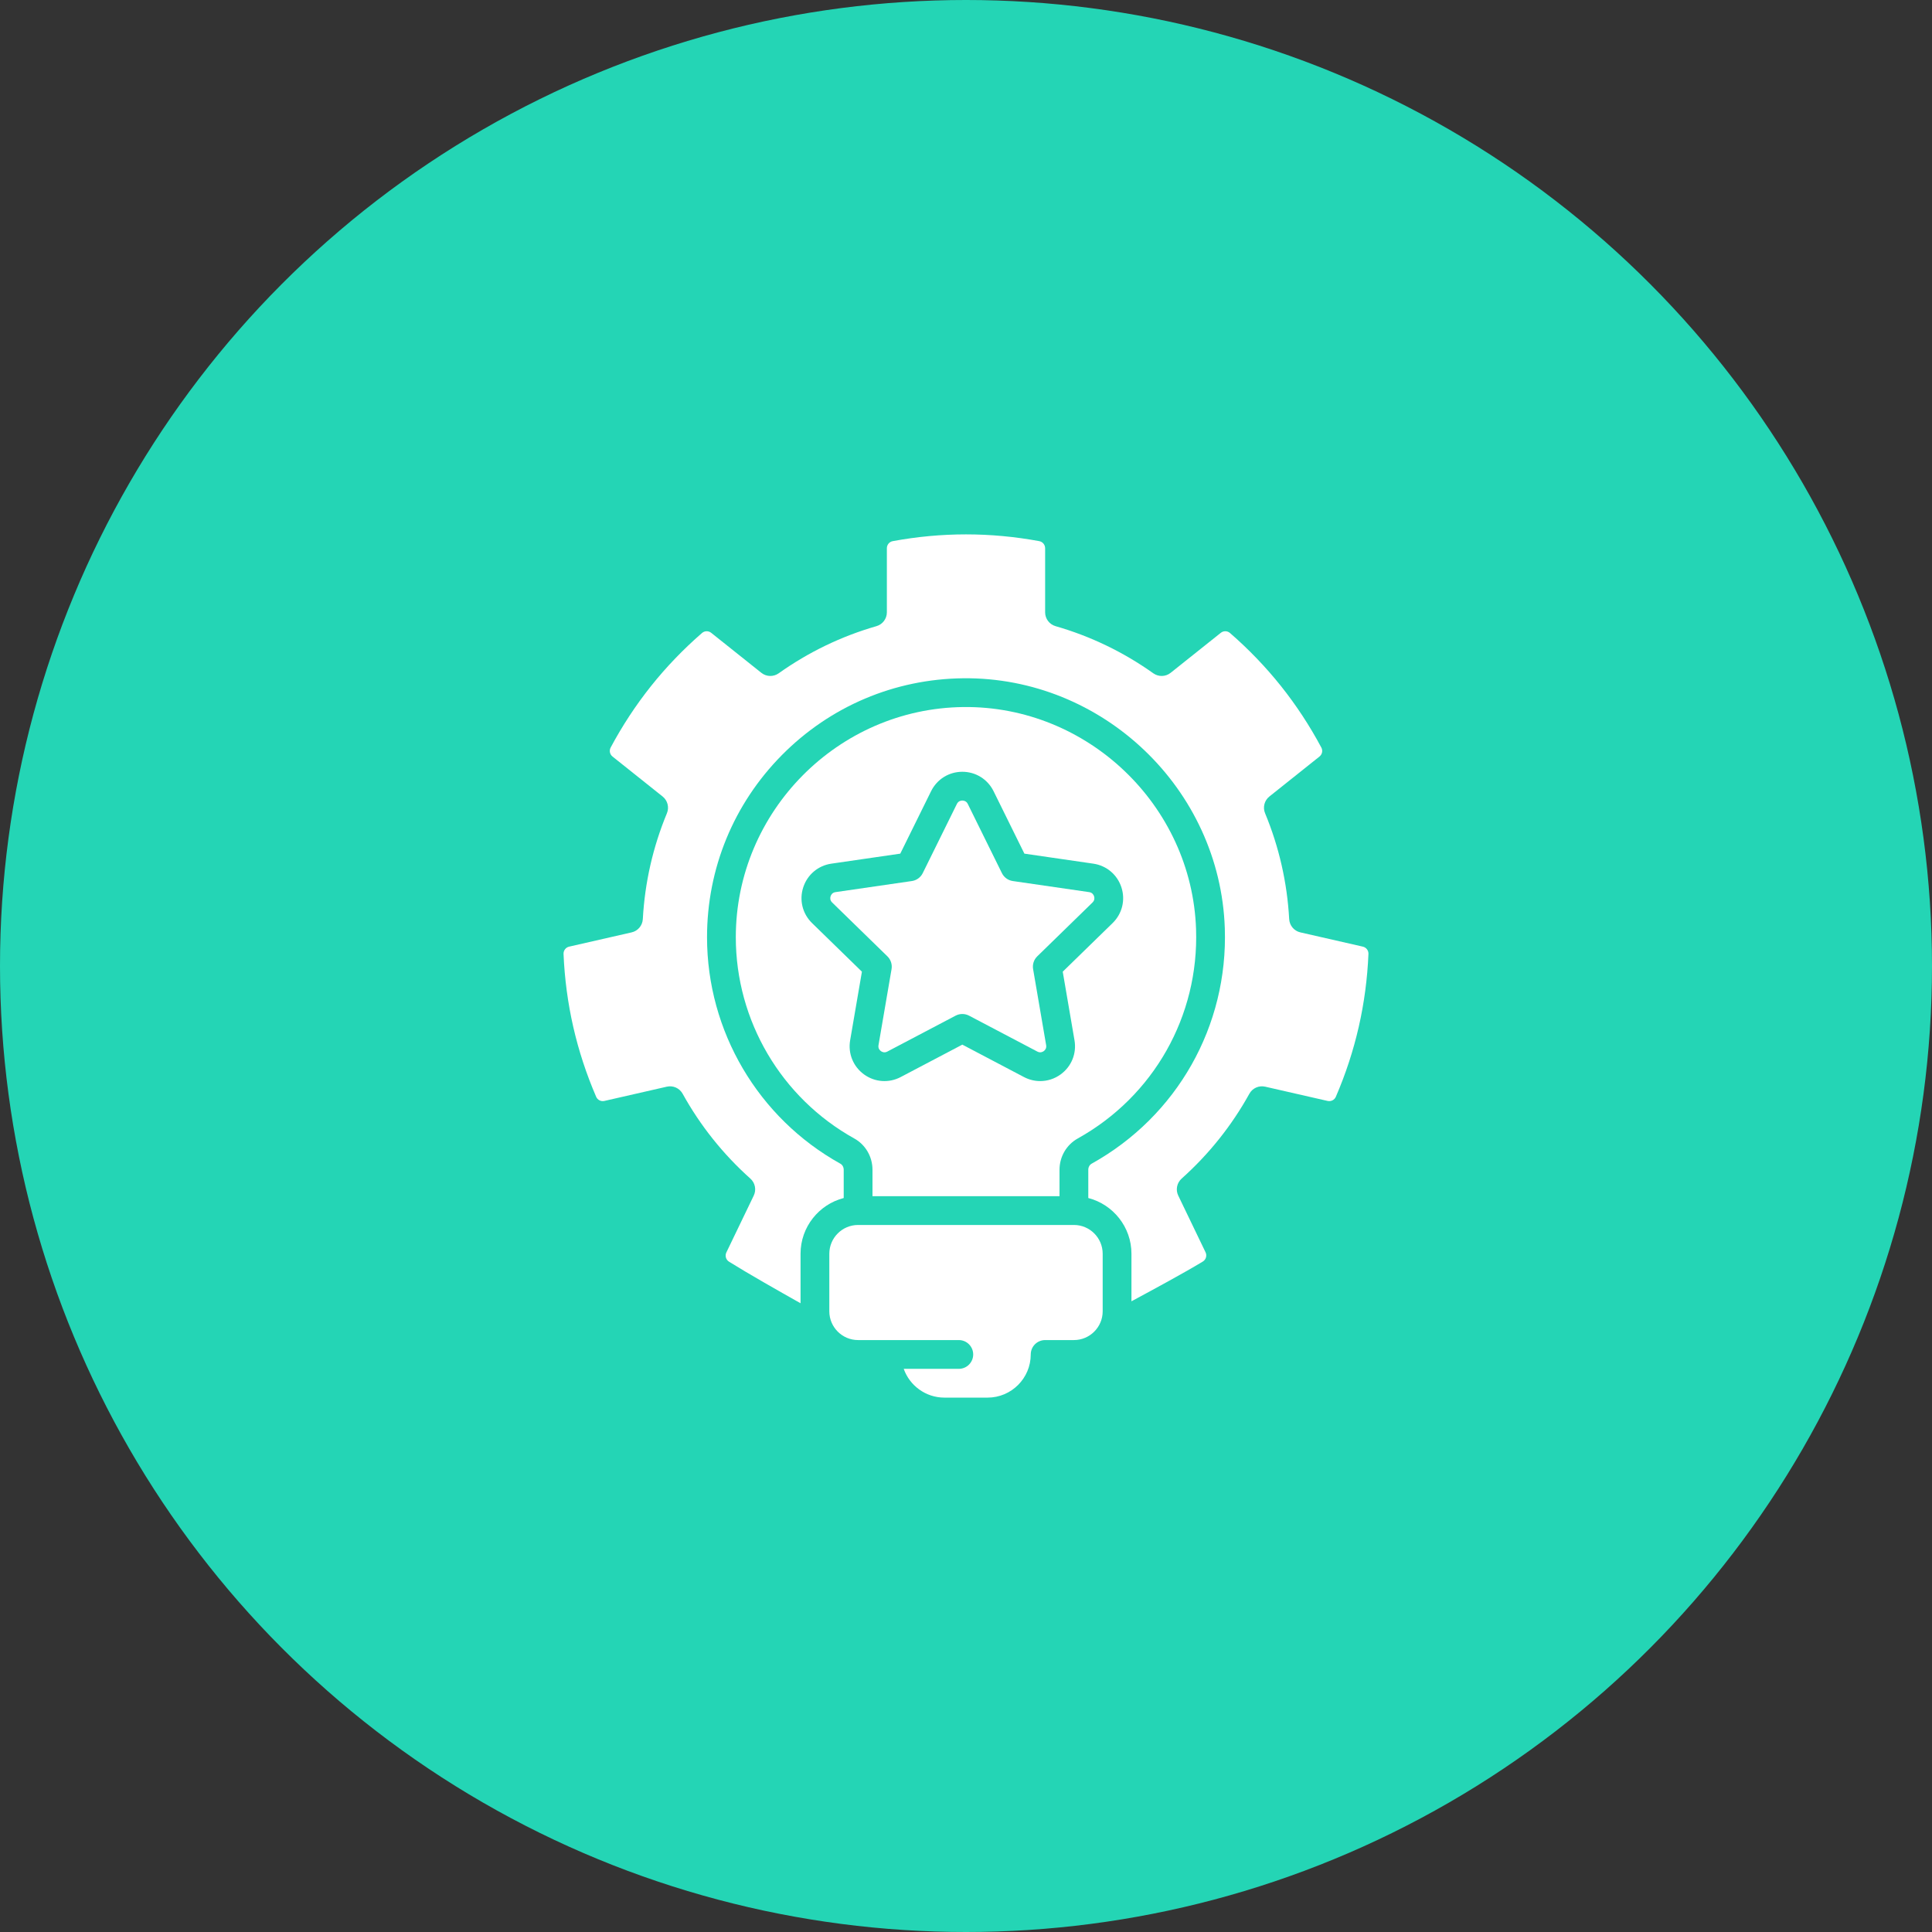
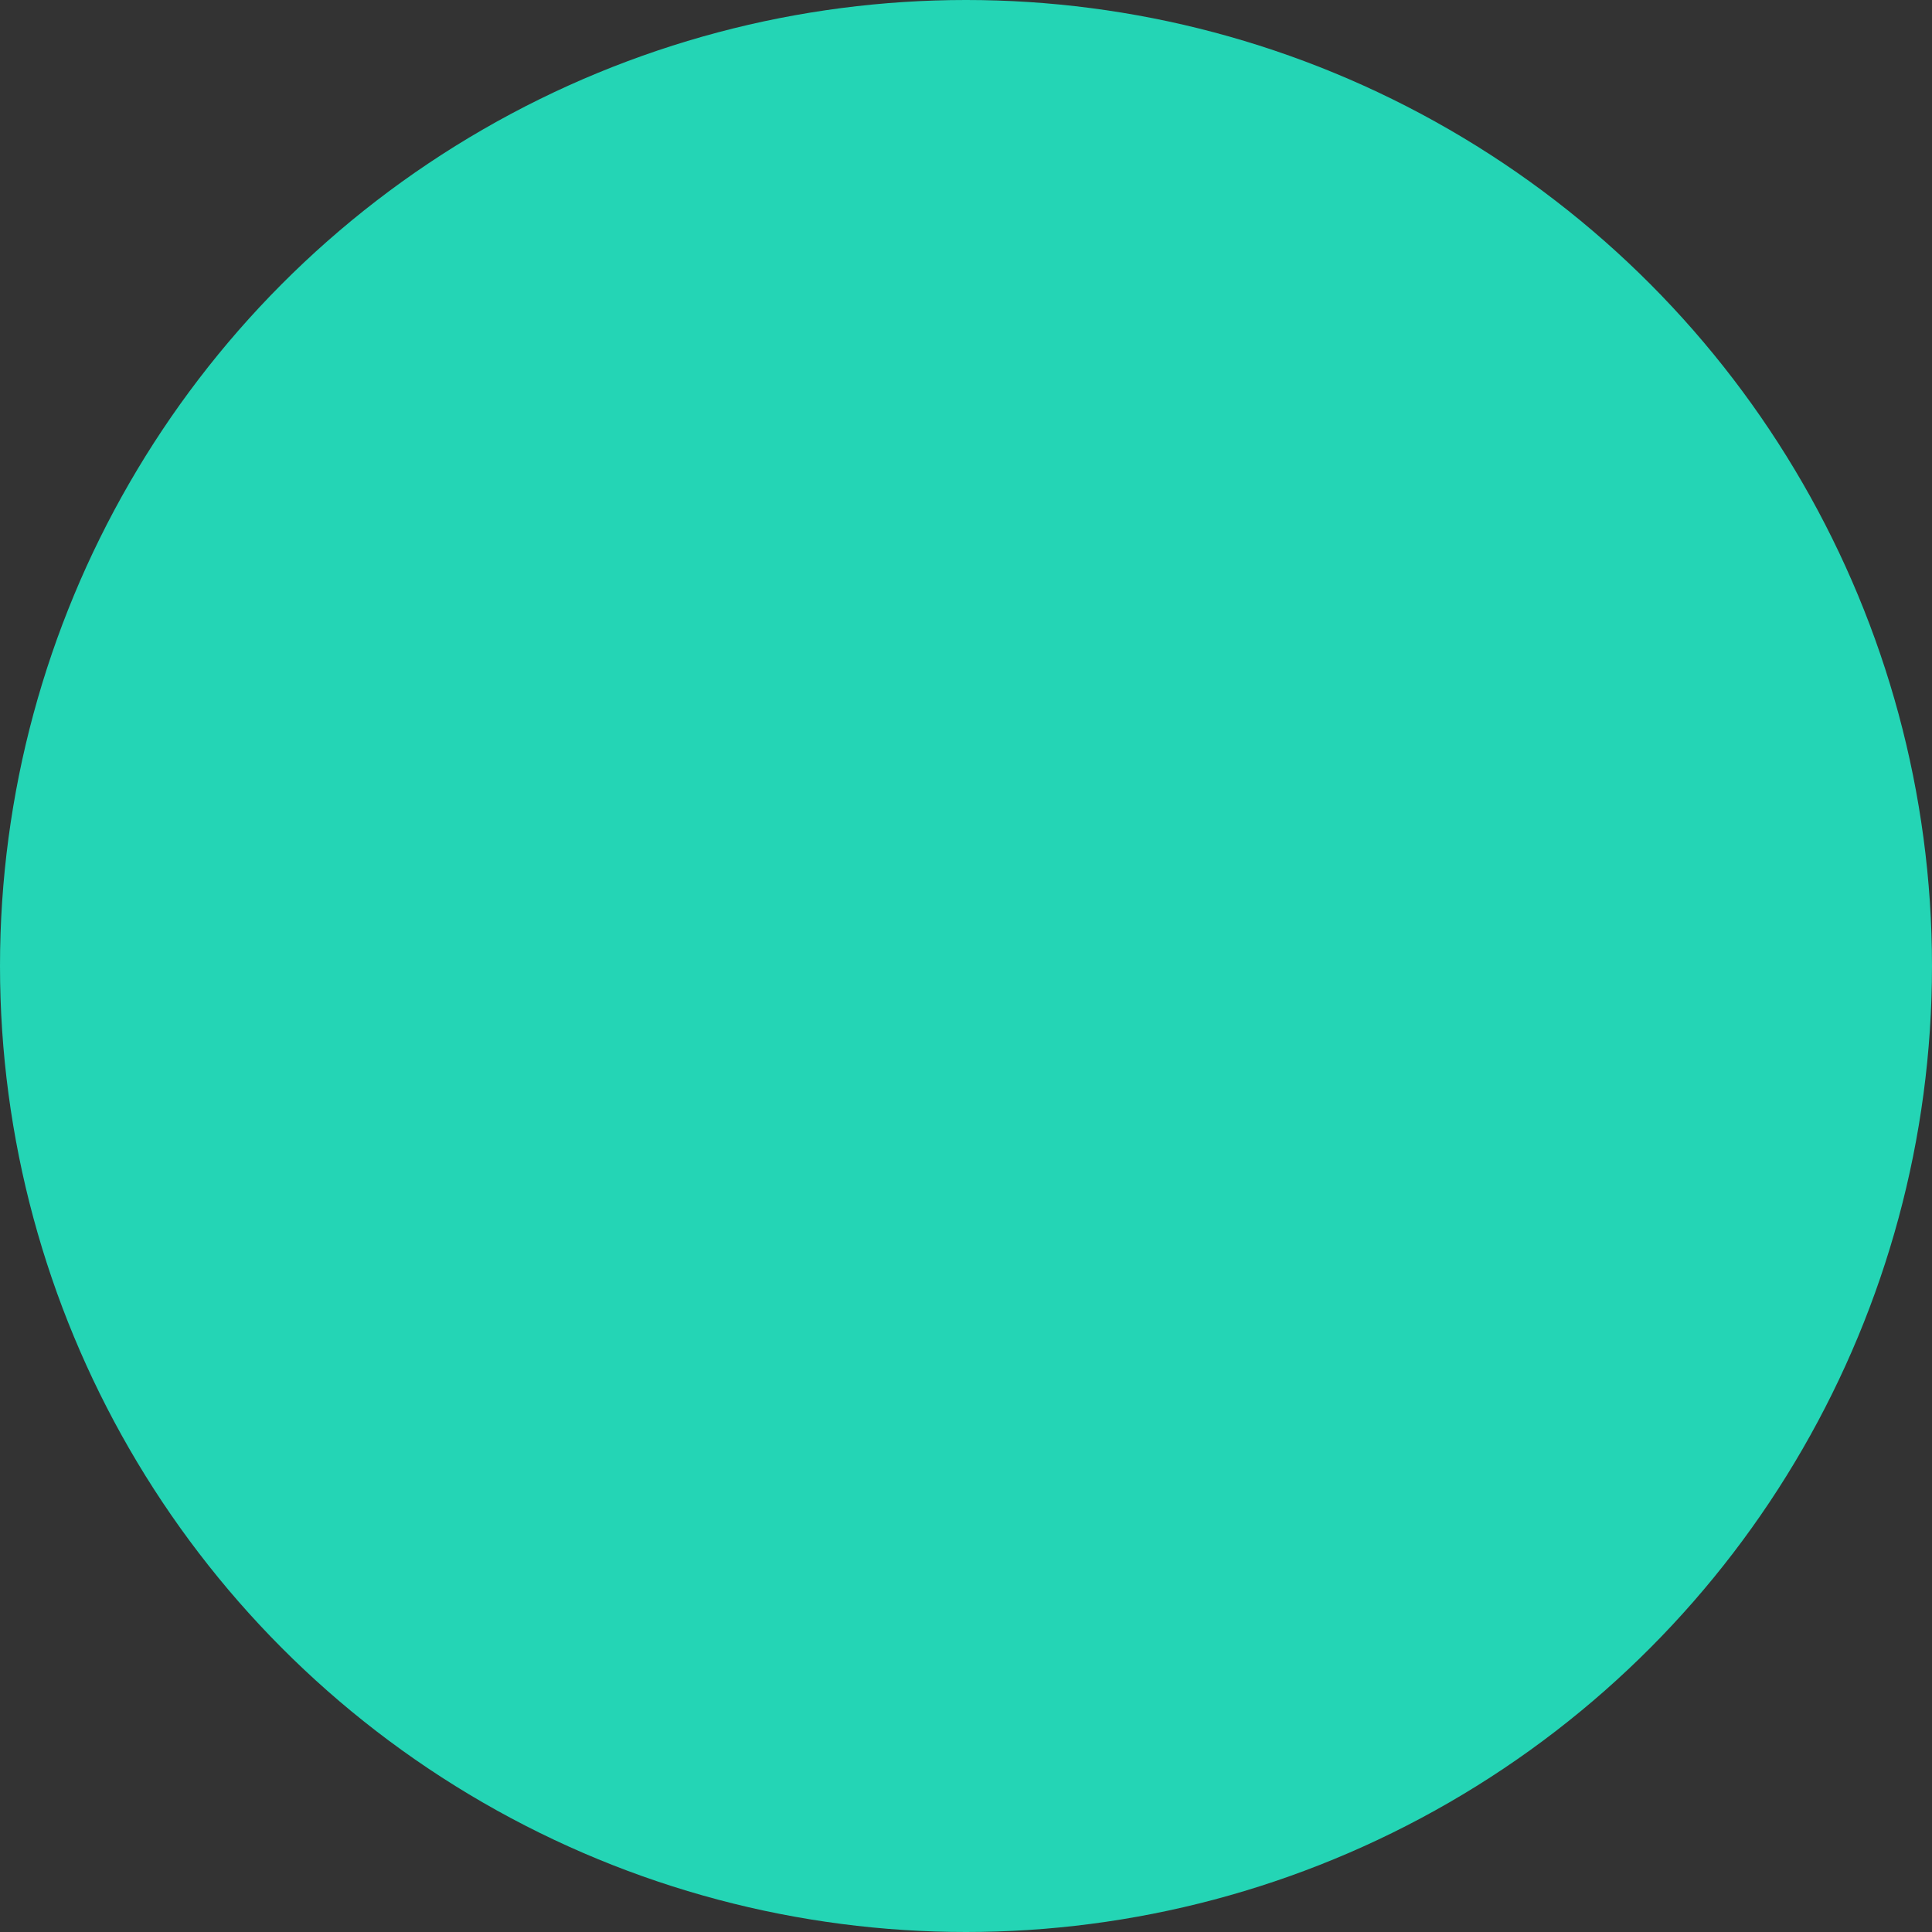
<svg xmlns="http://www.w3.org/2000/svg" width="141" height="141" viewBox="0 0 141 141" fill="none">
  <rect x="0" y="0" width="141" height="141" fill="#333333" stroke="none" />
  <circle cx="70.5" cy="70.5" r="70.5" fill="#24D5B5" />
  <g clip-path="url(#clip0_67_4185)">
    <path d="M77.325 87.3V85.369C77.325 84.418 77.834 83.545 78.653 83.089C84.197 80.005 87.506 74.151 87.29 67.81C86.981 58.773 79.368 51.502 70.312 51.601C61.152 51.701 53.7 59.237 53.7 68.4C53.7 74.495 57.015 80.125 62.351 83.091C63.167 83.545 63.675 84.418 63.675 85.369V87.3H77.325ZM63.056 78.411C62.267 77.838 61.88 76.885 62.044 75.924L62.904 70.915L59.264 67.367C58.566 66.686 58.319 65.688 58.621 64.761C58.922 63.834 59.708 63.171 60.673 63.031L65.703 62.3L67.952 57.742C68.384 56.868 69.257 56.325 70.232 56.325C71.207 56.325 72.08 56.868 72.512 57.742V57.742L74.761 62.3L79.791 63.031C80.756 63.171 81.542 63.834 81.843 64.761C82.144 65.688 81.898 66.686 81.2 67.367L77.56 70.915L78.419 75.925C78.584 76.885 78.197 77.838 77.408 78.411C76.963 78.735 76.441 78.899 75.916 78.899C75.512 78.899 75.106 78.802 74.731 78.605L70.232 76.239L65.733 78.605C64.87 79.058 63.844 78.984 63.056 78.411Z" fill="white" />
-     <path d="M69.743 74.123C69.896 74.043 70.064 74.003 70.232 74.003C70.4 74.003 70.568 74.043 70.721 74.123L75.709 76.746C75.92 76.857 76.091 76.772 76.174 76.712C76.257 76.652 76.39 76.515 76.35 76.28L75.397 70.726C75.339 70.385 75.452 70.038 75.699 69.796L79.734 65.863C79.906 65.696 79.878 65.507 79.846 65.41C79.814 65.312 79.726 65.143 79.489 65.109L73.913 64.299C73.571 64.249 73.275 64.034 73.122 63.724L70.629 58.671L70.629 58.671C70.523 58.457 70.335 58.425 70.232 58.425C70.129 58.425 69.942 58.457 69.836 58.671L67.342 63.724C67.189 64.034 66.893 64.249 66.551 64.299L60.975 65.109C60.738 65.143 60.65 65.312 60.618 65.41C60.586 65.507 60.559 65.696 60.73 65.863L64.765 69.796C65.012 70.038 65.125 70.385 65.067 70.726L64.114 76.28C64.074 76.515 64.207 76.652 64.29 76.712C64.373 76.773 64.544 76.857 64.756 76.746L69.743 74.123Z" fill="white" />
    <path d="M60.525 91.5V95.7C60.525 96.858 61.467 97.8 62.625 97.8H69.975C70.555 97.8 71.025 98.27 71.025 98.85C71.025 99.43 70.555 99.9 69.975 99.9H65.955C66.388 101.123 67.556 102 68.925 102H72.075C73.812 102 75.225 100.587 75.225 98.85C75.225 98.27 75.695 97.8 76.275 97.8H78.375C79.533 97.8 80.475 96.858 80.475 95.7V91.5C80.475 90.342 79.533 89.4 78.375 89.4H62.625C61.467 89.4 60.525 90.342 60.525 91.5Z" fill="white" />
-     <path d="M53.011 91.405C52.895 91.646 52.978 91.936 53.204 92.078C54.598 92.951 56.842 94.223 58.425 95.113V91.5C58.425 89.547 59.765 87.9 61.575 87.433V85.37C61.575 85.181 61.481 85.011 61.331 84.928C55.328 81.591 51.6 75.258 51.6 68.4C51.6 63.389 53.541 58.667 57.066 55.105C60.589 51.547 65.285 49.556 70.289 49.501C80.476 49.391 89.041 57.571 89.388 67.739C89.632 74.871 85.91 81.456 79.673 84.925C79.52 85.01 79.425 85.181 79.425 85.369V87.433C81.234 87.901 82.575 89.547 82.575 91.5V94.97C82.634 94.938 82.694 94.906 82.755 94.873C84.213 94.087 86.4 92.907 87.783 92.07C88.014 91.93 88.1 91.637 87.983 91.394L85.99 87.255C85.786 86.832 85.889 86.327 86.239 86.014C88.229 84.234 89.892 82.151 91.181 79.822C91.407 79.413 91.877 79.203 92.333 79.307L96.892 80.348C97.138 80.404 97.391 80.278 97.491 80.046C98.206 78.39 98.766 76.679 99.163 74.942C99.559 73.206 99.796 71.421 99.871 69.618C99.882 69.366 99.708 69.143 99.462 69.087L94.901 68.046C94.443 67.942 94.112 67.545 94.086 67.076C93.939 64.409 93.347 61.81 92.327 59.352C92.147 58.92 92.276 58.421 92.642 58.129L96.297 55.214C96.494 55.057 96.553 54.782 96.434 54.559C95.585 52.968 94.596 51.462 93.486 50.069C92.375 48.677 91.127 47.378 89.765 46.196C89.574 46.031 89.292 46.027 89.096 46.184L85.434 49.104C85.068 49.396 84.553 49.41 84.171 49.139C81.995 47.592 79.596 46.434 77.039 45.699C76.587 45.569 76.275 45.159 76.275 44.689V40.011C76.275 39.759 76.096 39.54 75.848 39.494C74.075 39.166 72.281 39 70.5 39C68.719 39 66.925 39.166 65.152 39.494C64.904 39.54 64.725 39.758 64.725 40.011V44.689C64.725 45.159 64.412 45.569 63.961 45.699C61.404 46.434 59.004 47.592 56.829 49.139C56.447 49.41 55.932 49.396 55.566 49.104L51.904 46.184C51.707 46.027 51.425 46.031 51.235 46.196C49.873 47.378 48.624 48.677 47.514 50.069C46.403 51.462 45.415 52.968 44.565 54.559C44.447 54.782 44.506 55.057 44.703 55.214L48.358 58.129C48.724 58.421 48.852 58.92 48.673 59.352C47.653 61.81 47.061 64.408 46.914 67.076C46.888 67.545 46.557 67.942 46.099 68.046L41.537 69.087C41.291 69.143 41.118 69.366 41.128 69.618C41.203 71.42 41.441 73.206 41.837 74.942C42.233 76.679 42.794 78.39 43.509 80.046C43.608 80.278 43.862 80.404 44.108 80.348L48.667 79.307C49.123 79.203 49.592 79.413 49.819 79.822C51.108 82.151 52.771 84.234 54.761 86.014C55.111 86.327 55.214 86.832 55.01 87.255L53.011 91.405Z" fill="white" />
  </g>
  <defs>
    <clipPath id="clip0_67_4185">
-       <rect width="63" height="63" fill="white" transform="translate(39 39)" />
-     </clipPath>
+       </clipPath>
  </defs>
</svg>